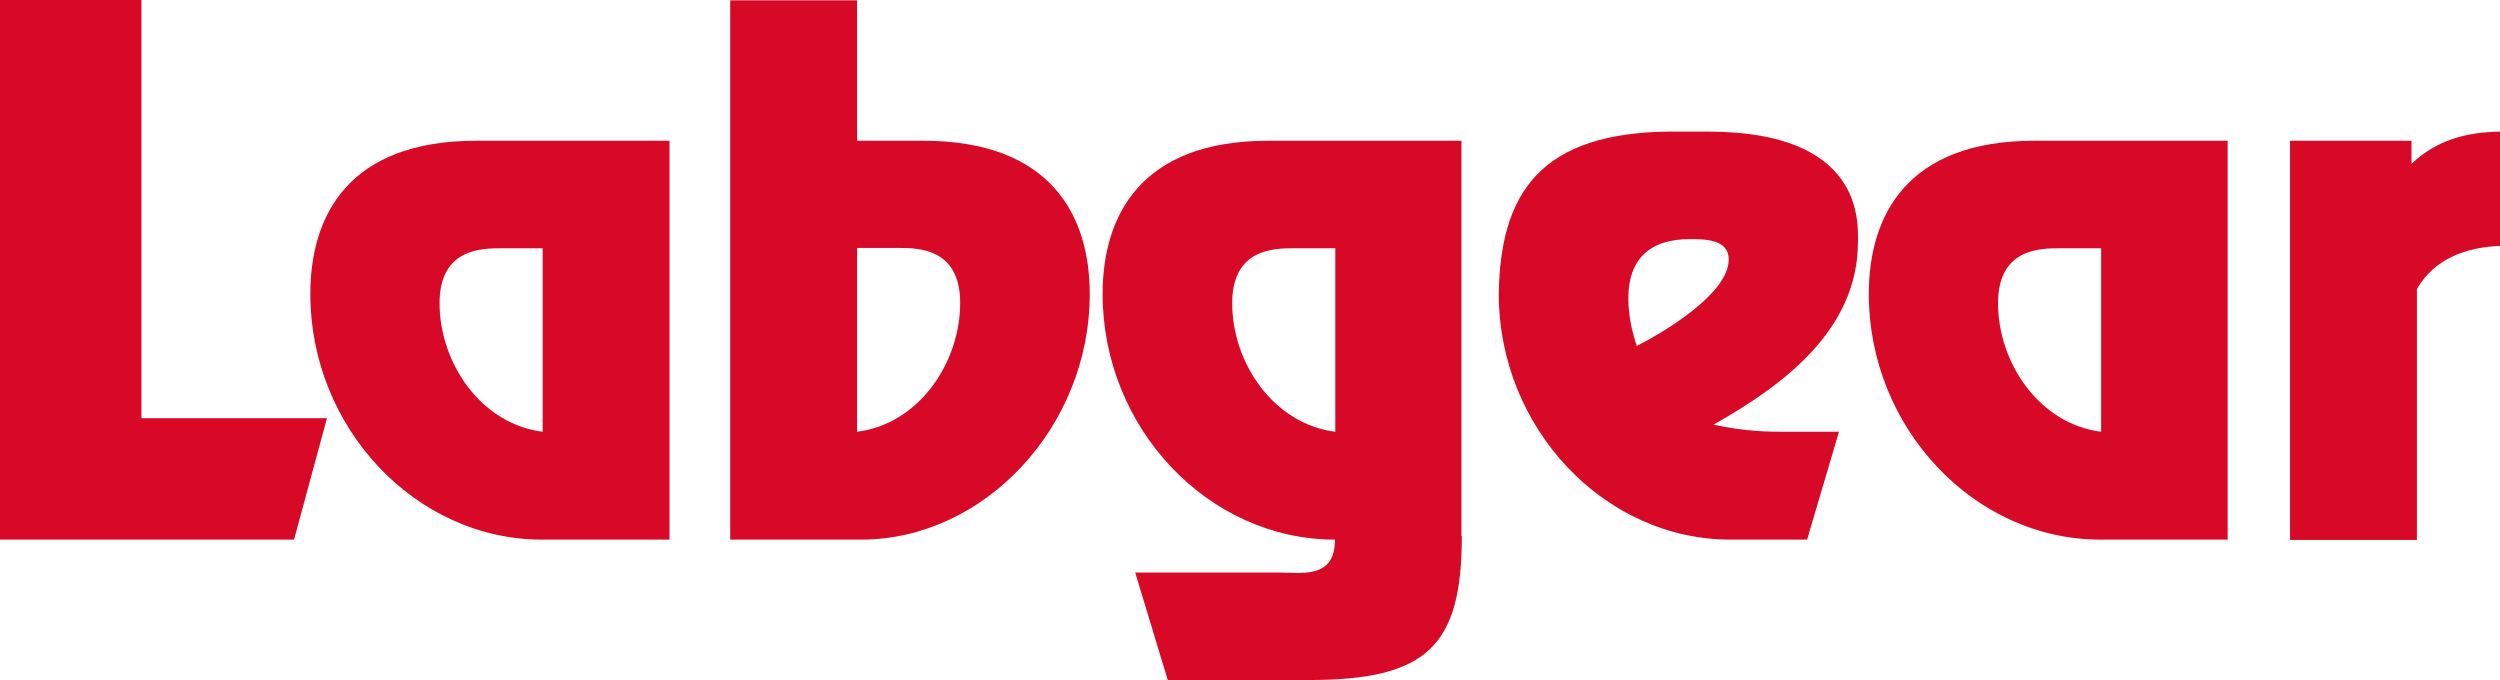
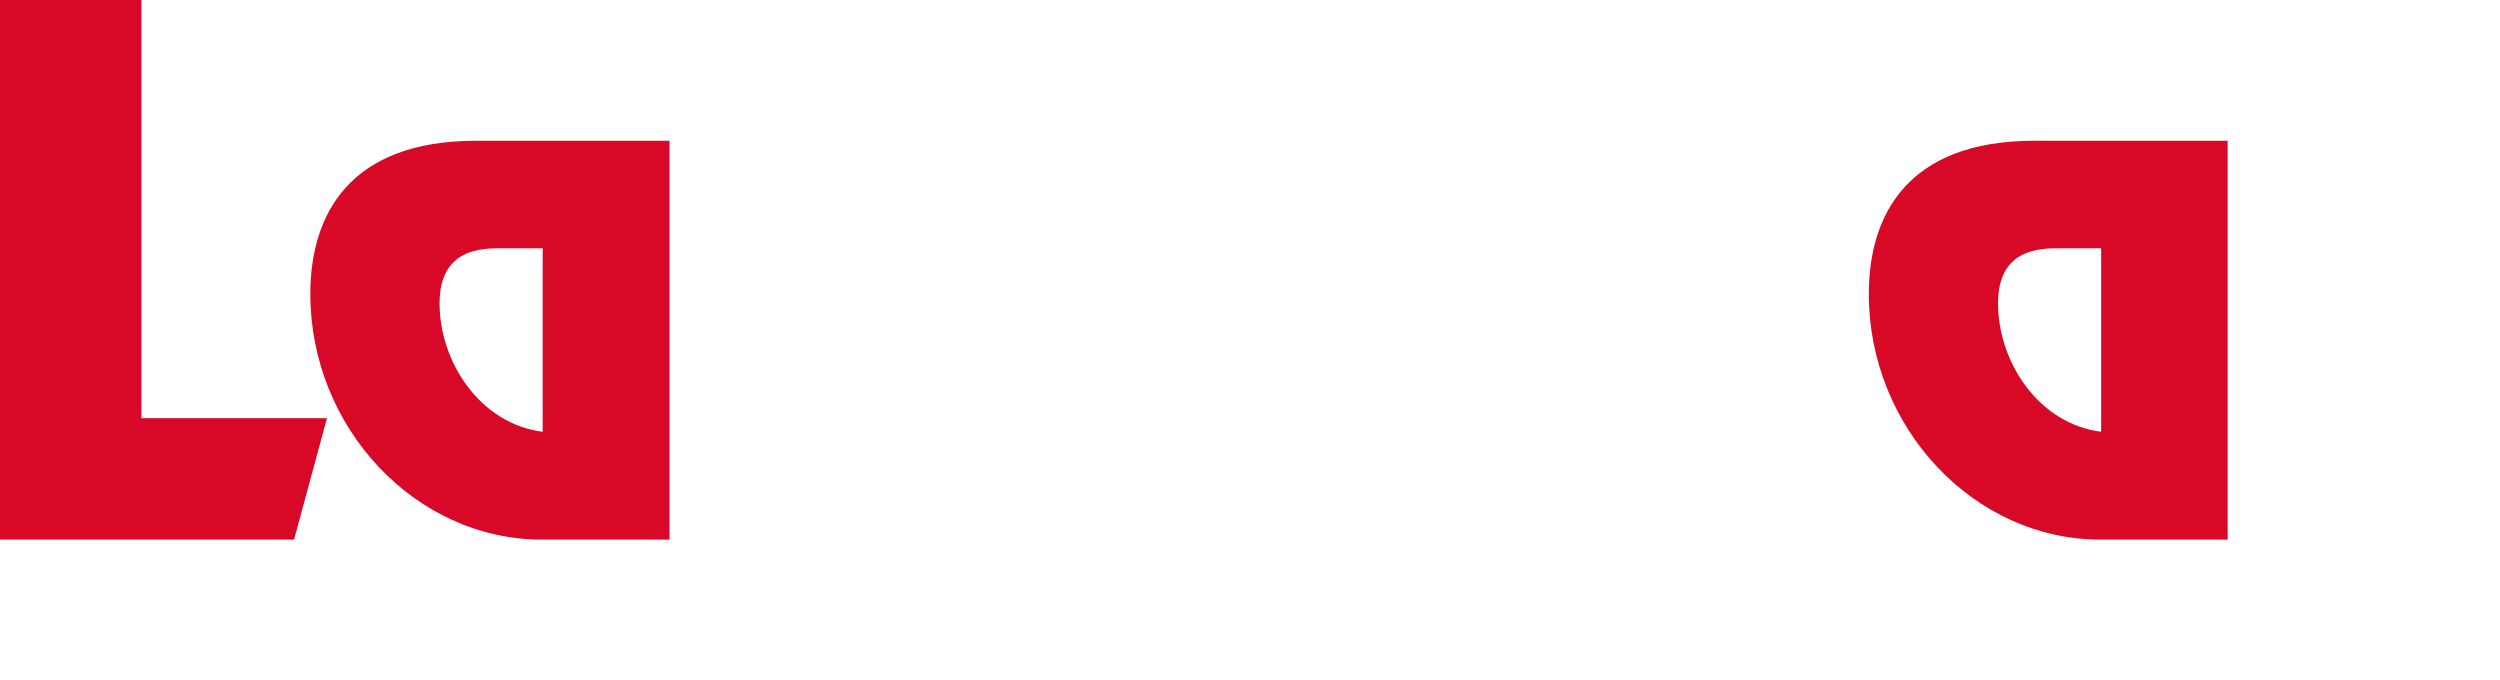
<svg xmlns="http://www.w3.org/2000/svg" xml:space="preserve" width="254.842mm" height="69.32mm" version="1.1" style="shape-rendering:geometricPrecision; text-rendering:geometricPrecision; image-rendering:optimizeQuality; fill-rule:evenodd; clip-rule:evenodd" viewBox="0 0 25465.51 6926.91">
  <defs>
    <style type="text/css">
   
    .fil0 {fill:#D80927;fill-rule:nonzero}
   
  </style>
  </defs>
  <g id="Layer_x0020_1">
    <g id="_2250692730576">
      <g>
        <polygon class="fil0" points="1440.67,4259.8 3330.46,4259.8 2995.33,5496.62 -0,5496.62 -0,0 1440.67,0 " />
        <path class="fil0" d="M5527.73 2528.94l-418.04 0c-200.37,0 -632.24,0 -632.24,559.68 0,604.6 418.04,1229.93 1050.27,1309.38l0.01 -1869.06zm1292.1 2967.68l-1299.01 0c-1292.1,0 -2359.64,-1143.54 -2359.64,-2501.29 0,-801.51 390.39,-1561.59 1689.4,-1561.59l1969.25 0 0 4062.87z" />
-         <path class="fil0" d="M8730.34 4397.99c632.24,-79.46 1050.26,-704.78 1050.26,-1312.84 0,-559.69 -431.85,-559.69 -632.24,-559.69l-418.02 0.01 0 1872.52zm0 -2964.24l673.7 0c1299.01,0 1696.32,760.06 1696.32,1561.59 0,1357.74 -1077.91,2501.29 -2328.55,2501.29l-1333.56 0 0 -5493.17 1292.1 0 0 1430.3z" />
        <g>
-           <path class="fil0" d="M13183.62 2528.94c-200.38,0 -632.24,0 -632.24,559.68 0,604.6 418.03,1229.93 1050.26,1309.38l0.01 -1869.06 -418.03 0zm1706.69 2933.14c0,1122.83 -355.85,1464.84 -1561.59,1464.84l-1433.75 0 -331.67 -1095.18 1454.47 0.01c241.84,0 580.41,69.11 580.41,-335.12 -1299.01,0 -2366.57,-1143.54 -2366.57,-2501.29 0,-801.51 390.4,-1561.59 1685.96,-1561.59l1969.26 0 0 4028.33 3.46 0zm0 0l0 0 0 0z" />
-         </g>
+           </g>
        <g>
-           <path class="fil0" d="M17211.94 2435.64c-404.2,0 -625.32,200.38 -625.32,604.6 0,162.37 34.54,331.67 86.38,483.68 276.39,-141.65 936.25,-532.04 936.25,-880.97 0,-207.3 -245.3,-207.3 -397.31,-207.3l0 0zm1195.36 3060.98l-780.78 0c-1292.1,0 -2359.64,-1143.54 -2359.64,-2501.29 13.81,-1143.54 532.04,-1675.59 1862.15,-1654.86l269.47 -0.01c1585.77,0 1527.03,922.44 1527.03,1122.83 0,901.7 -766.98,1464.84 -1471.76,1862.15 335.12,72.55 552.76,72.55 766.98,72.55l511.31 0 -324.75 1098.63z" />
-         </g>
+           </g>
        <path class="fil0" d="M21402.64 2528.94l-418.02 0c-200.38,0 -632.24,0 -632.24,559.68 0,604.6 418.03,1229.93 1050.26,1309.38l0 -1869.06 0 0zm1288.66 2967.68l-1295.56 0c-1292.1,0 -2359.64,-1143.54 -2359.64,-2501.29 0,-801.51 390.39,-1561.59 1685.95,-1561.59l1969.25 0 0 4062.87z" />
-         <path class="fil0" d="M24563.81 1433.75l0 234.94c255.65,-241.84 552.76,-321.29 901.7,-328.21l0 1164.29c-342.03,13.81 -666.78,127.84 -846.43,438.76l0 2556.58 -1292.1 -0.01 0 -4066.34 1236.83 0z" />
      </g>
    </g>
  </g>
</svg>